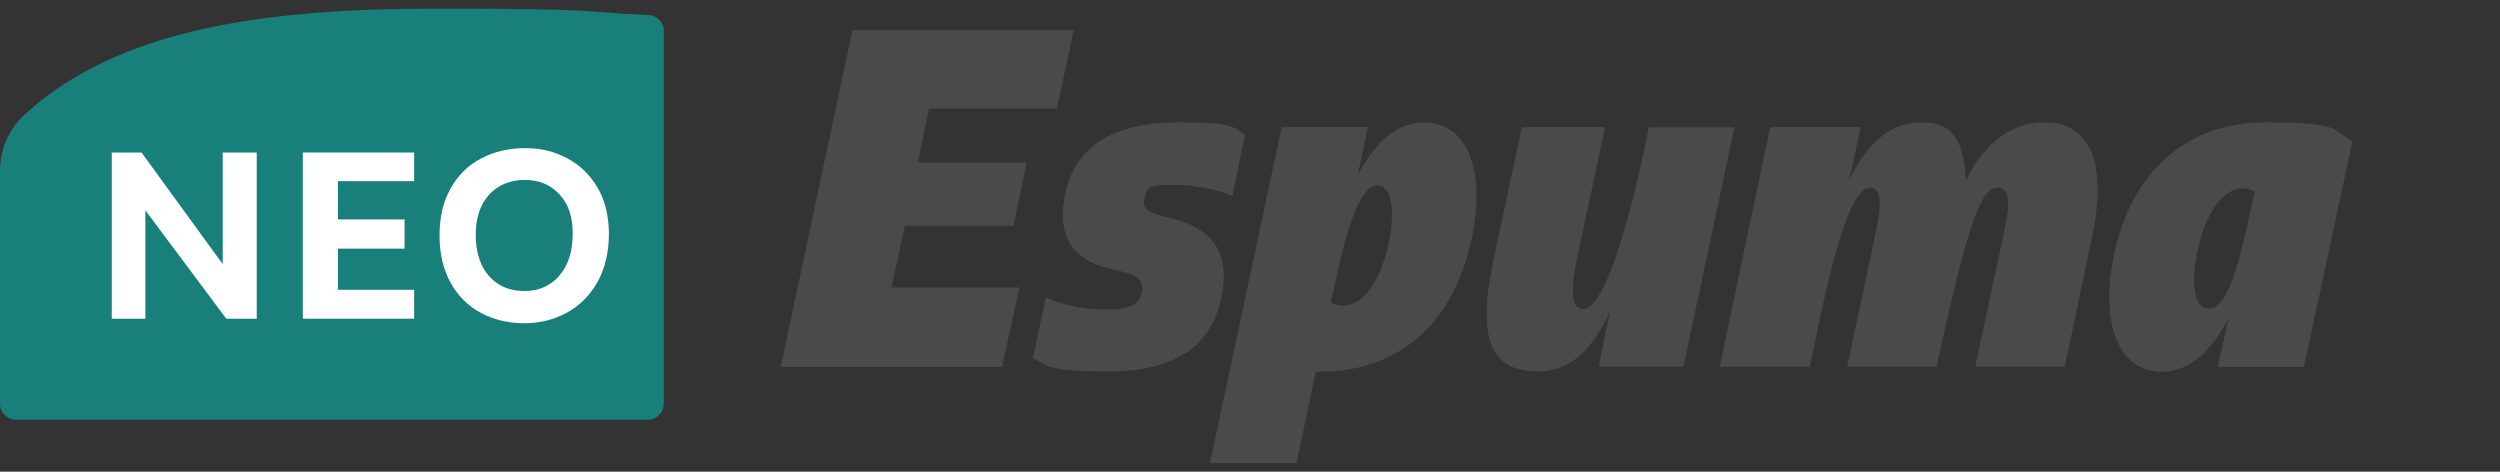
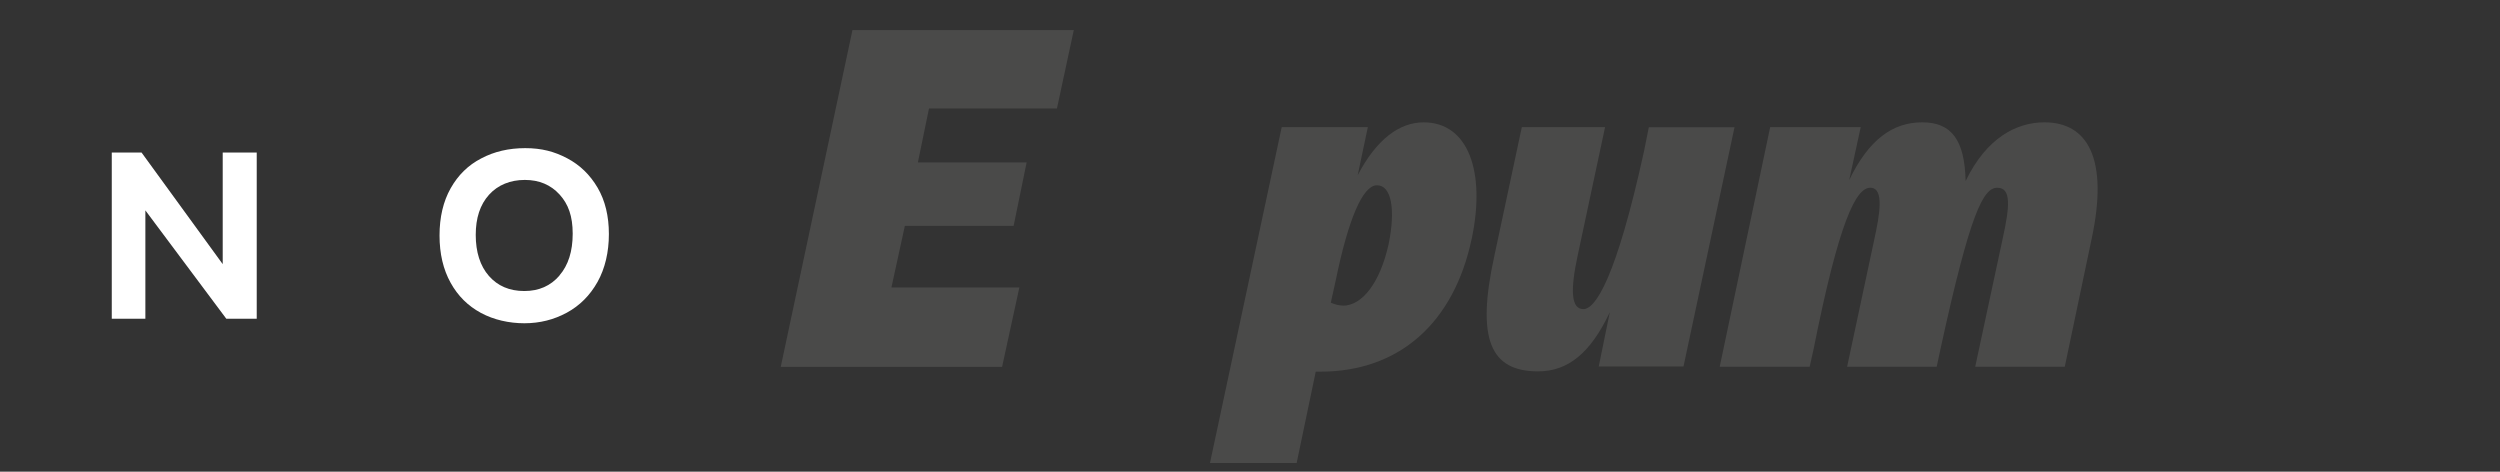
<svg xmlns="http://www.w3.org/2000/svg" id="Camada_9" viewBox="0 0 2210.43 417.04">
  <rect x="0" y="0" width="2210.43" height="417.04" fill="#333333" stroke="none" />
  <defs>
    <style>.cls-1{fill:#4a4a49;}.cls-1,.cls-2,.cls-3{stroke-width:0px;}.cls-2{fill:#197f7a;fill-rule:evenodd;}.cls-3{fill:#fff;}</style>
  </defs>
  <path class="cls-1" d="M753.72,26.56h195.71l-14.91,69.36h-113.13l-9.82,47.65h96.16l-11.52,56.14h-96.16l-11.88,54.44h113.13l-15.28,70.21h-195.71l63.42-297.8h0Z" />
-   <path class="cls-1" d="M913.29,316.72l11.52-54.08c13.58,6.79,31.53,11.03,53.23,11.03s28.98-4.73,31.53-14.91c2.18-9.82-3.4-15.76-19.52-19.16-15.76-3.4-62.08-11.03-47.65-70.57,9.82-42.56,46.32-60.87,99.19-60.87s48.14,5.09,59.17,10.67l-11.03,54.44c-14.43-5.94-31.89-9.82-53.59-9.82s-22.07,2.55-24.25,11.88c-2.18,8.49,2.55,12.37,17.82,16.13,20.01,4.73,63.42,14.91,49.71,73.97-9.34,41.23-41.71,62.93-98.34,62.93s-54.93-5.09-67.66-11.88v.24h-.12Z" />
  <path class="cls-1" d="M1133.25,112.41h76.15l-8.97,42.56c16.61-31.89,36.98-46.8,58.32-46.8,39.53,0,54.93,43.77,42.56,102.58-15.76,74.94-64.27,117.86-133.99,117.86s-2.55,0-3.88-.49l-16.98,81.24h-76.63l63.42-296.95ZM1187.33,270.28c16.98,0,32.74-20.01,40.38-54.08,6.43-31.04,2.55-52.38-10.19-52.38s-25.46,30.19-36.62,84.64l-4.24,19.16c3.88,1.7,7.28,2.55,10.67,2.55h0v.12Z" />
  <path class="cls-1" d="M1321.31,226.02l24.25-113.62h73.6l-24.25,113.62c-6.79,31.53-5.58,47.29,5.09,47.29s28.98-27.28,53.59-139.56l4.24-21.22h75.78l-45.11,211.47h-74.94l9.82-48.02c-16.98,36.13-36.98,52.38-63.42,52.38-42.08,0-54.93-28.13-38.68-102.1v-.24h0Z" />
  <path class="cls-1" d="M1565.16,112.41h80.03l-10.19,46.8c17.46-36.13,38.68-51.05,64.63-51.05s37.47,15.76,38.32,51.9c18.67-38.68,45.47-51.9,69.72-51.9,37.83,0,56.99,31.53,41.71,102.95l-23.77,113.13h-79.18l24.25-113.13c6.43-28.98,7.64-45.11-4.73-45.11s-23.89,21.7-50.2,142.47l-3.4,15.76h-79.18l23.89-111.92c4.73-21.7,9.34-46.32-3.4-46.32s-27.65,29.83-50.2,142.96l-3.4,15.28h-79.54l44.62-211.83h0Z" />
-   <path class="cls-1" d="M1868.9,226.02c15.76-74.45,64.27-117.86,134.47-117.86s57.47,7.28,76.63,16.61l-42.92,199.59h-76.15l9.34-42.92c-16.98,33.22-37.83,47.29-58.32,47.29-40.38,0-54.93-45.11-42.92-102.58h0l-.12-.12ZM1952.81,272.83c15.28,0,25.58-32.74,36.62-84.64l4.24-19.16c-3.88-1.7-7.28-2.55-10.67-2.55-16.13,0-31.89,18.67-40.01,54.93-6.43,30.68-2.55,51.53,9.82,51.53h0v-.12Z" />
-   <path class="cls-2" d="M586.87,27.53v329.45c0,7.88-6.31,14.19-14.19,14.19H14.19c-7.88,0-14.19-6.31-14.19-14.19v-205.77c0-18.43,7.28-36.38,20.86-48.99C103.67,25.1,235.36,7.64,385.23,7.64s123.8,2.79,188.19,5.7c7.64.36,13.58,6.55,13.58,14.19h-.12Z" />
  <path class="cls-3" d="M226.99,134.84v146.96h-26.92l-71.54-95.79v95.79h-29.71v-146.96h26.31l71.78,98.7v-98.7h30.07Z" />
-   <path class="cls-3" d="M267.73,134.84h98.46v25.34h-67.42v33.83h58.93v25.83h-58.93v36.38h67.42v25.58h-98.46v-146.96h0Z" />
  <path class="cls-3" d="M425.12,276.59c-11.28-6.06-20.25-14.91-26.68-26.55-6.55-11.76-9.82-25.71-9.82-41.83s3.27-30.07,9.82-41.71c6.55-11.64,15.52-20.49,27.04-26.43,11.4-6.06,24.37-9.09,38.92-9.09s25.83,3.03,37.1,8.97c11.28,5.94,20.25,14.67,26.92,26.07,6.67,11.4,9.94,25.1,9.94,40.98s-3.4,30.43-10.06,42.32c-6.67,11.88-15.76,20.98-27.16,27.16-11.4,6.18-23.89,9.34-37.47,9.34s-27.04-3.03-38.32-9.09h-.24v-.12ZM494.6,243.6c7.88-9.09,11.76-21.46,11.76-36.98s-3.88-26.19-11.64-34.68-17.95-12.85-30.68-12.85-23.77,4.37-31.65,13.1c-7.88,8.73-11.76,20.49-11.76,35.53s3.88,27.4,11.64,36.26c7.76,8.85,18.19,13.34,31.28,13.34s23.28-4.61,31.16-13.7h-.12Z" />
</svg>